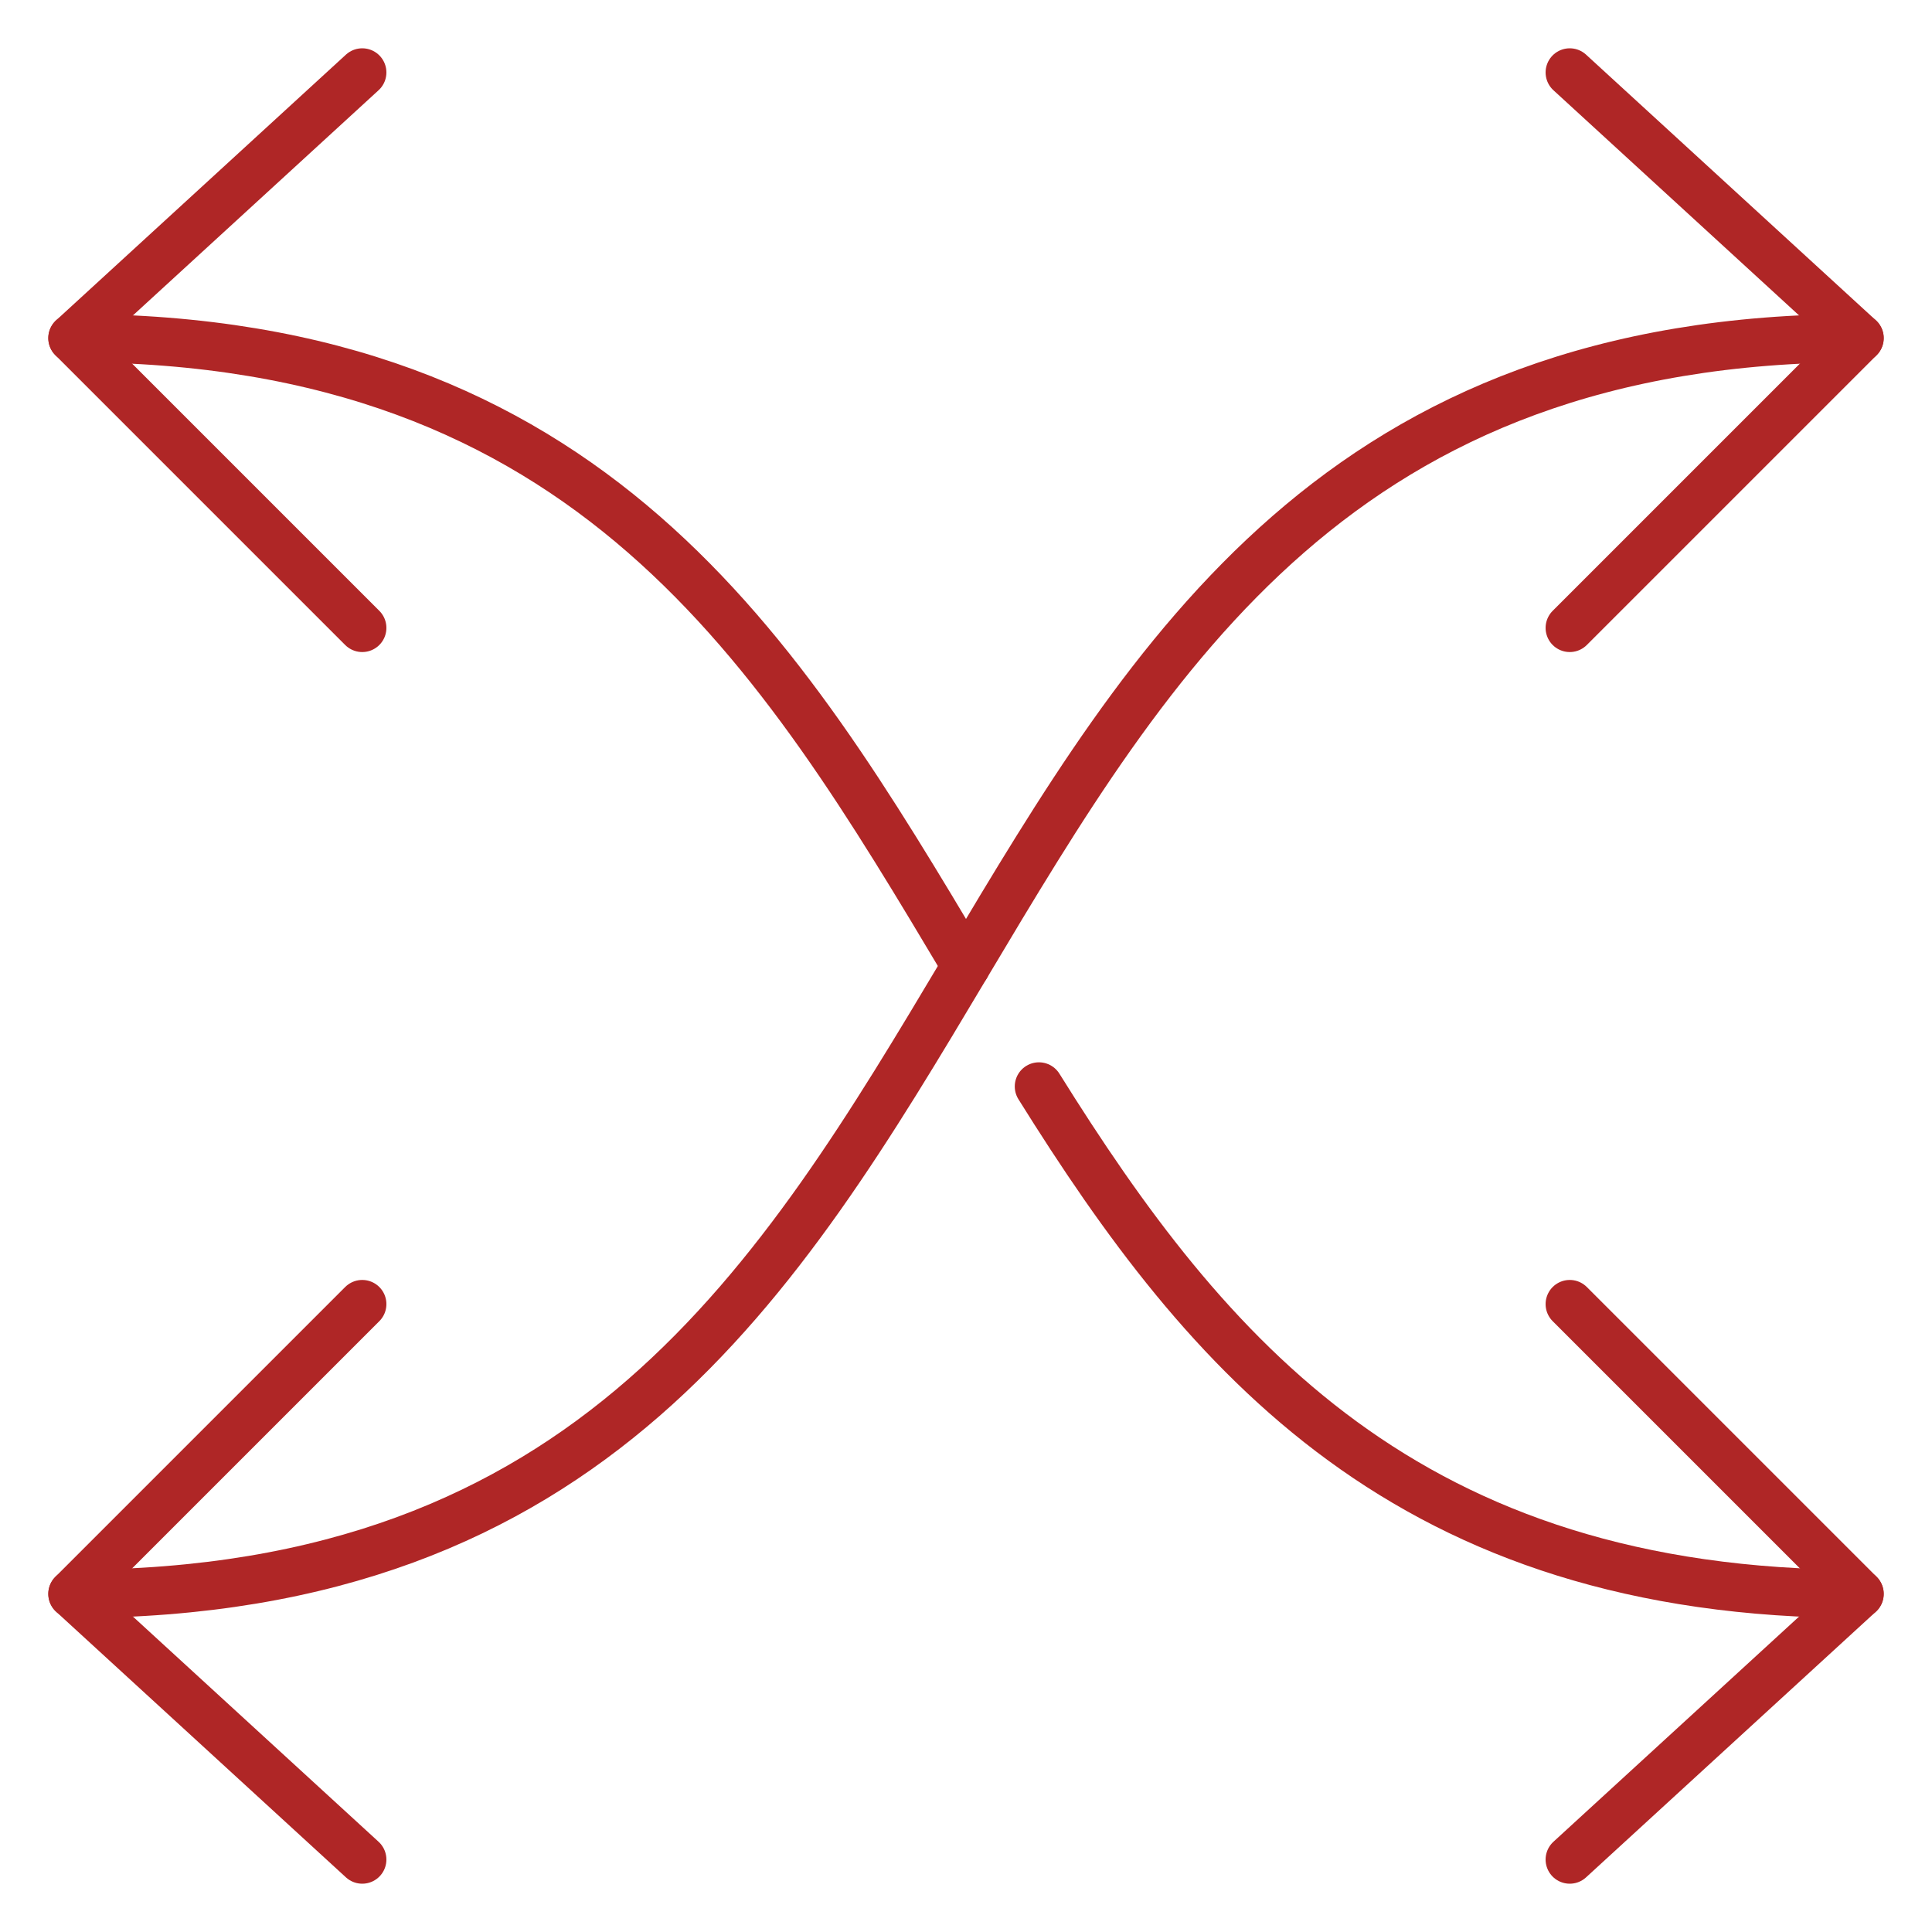
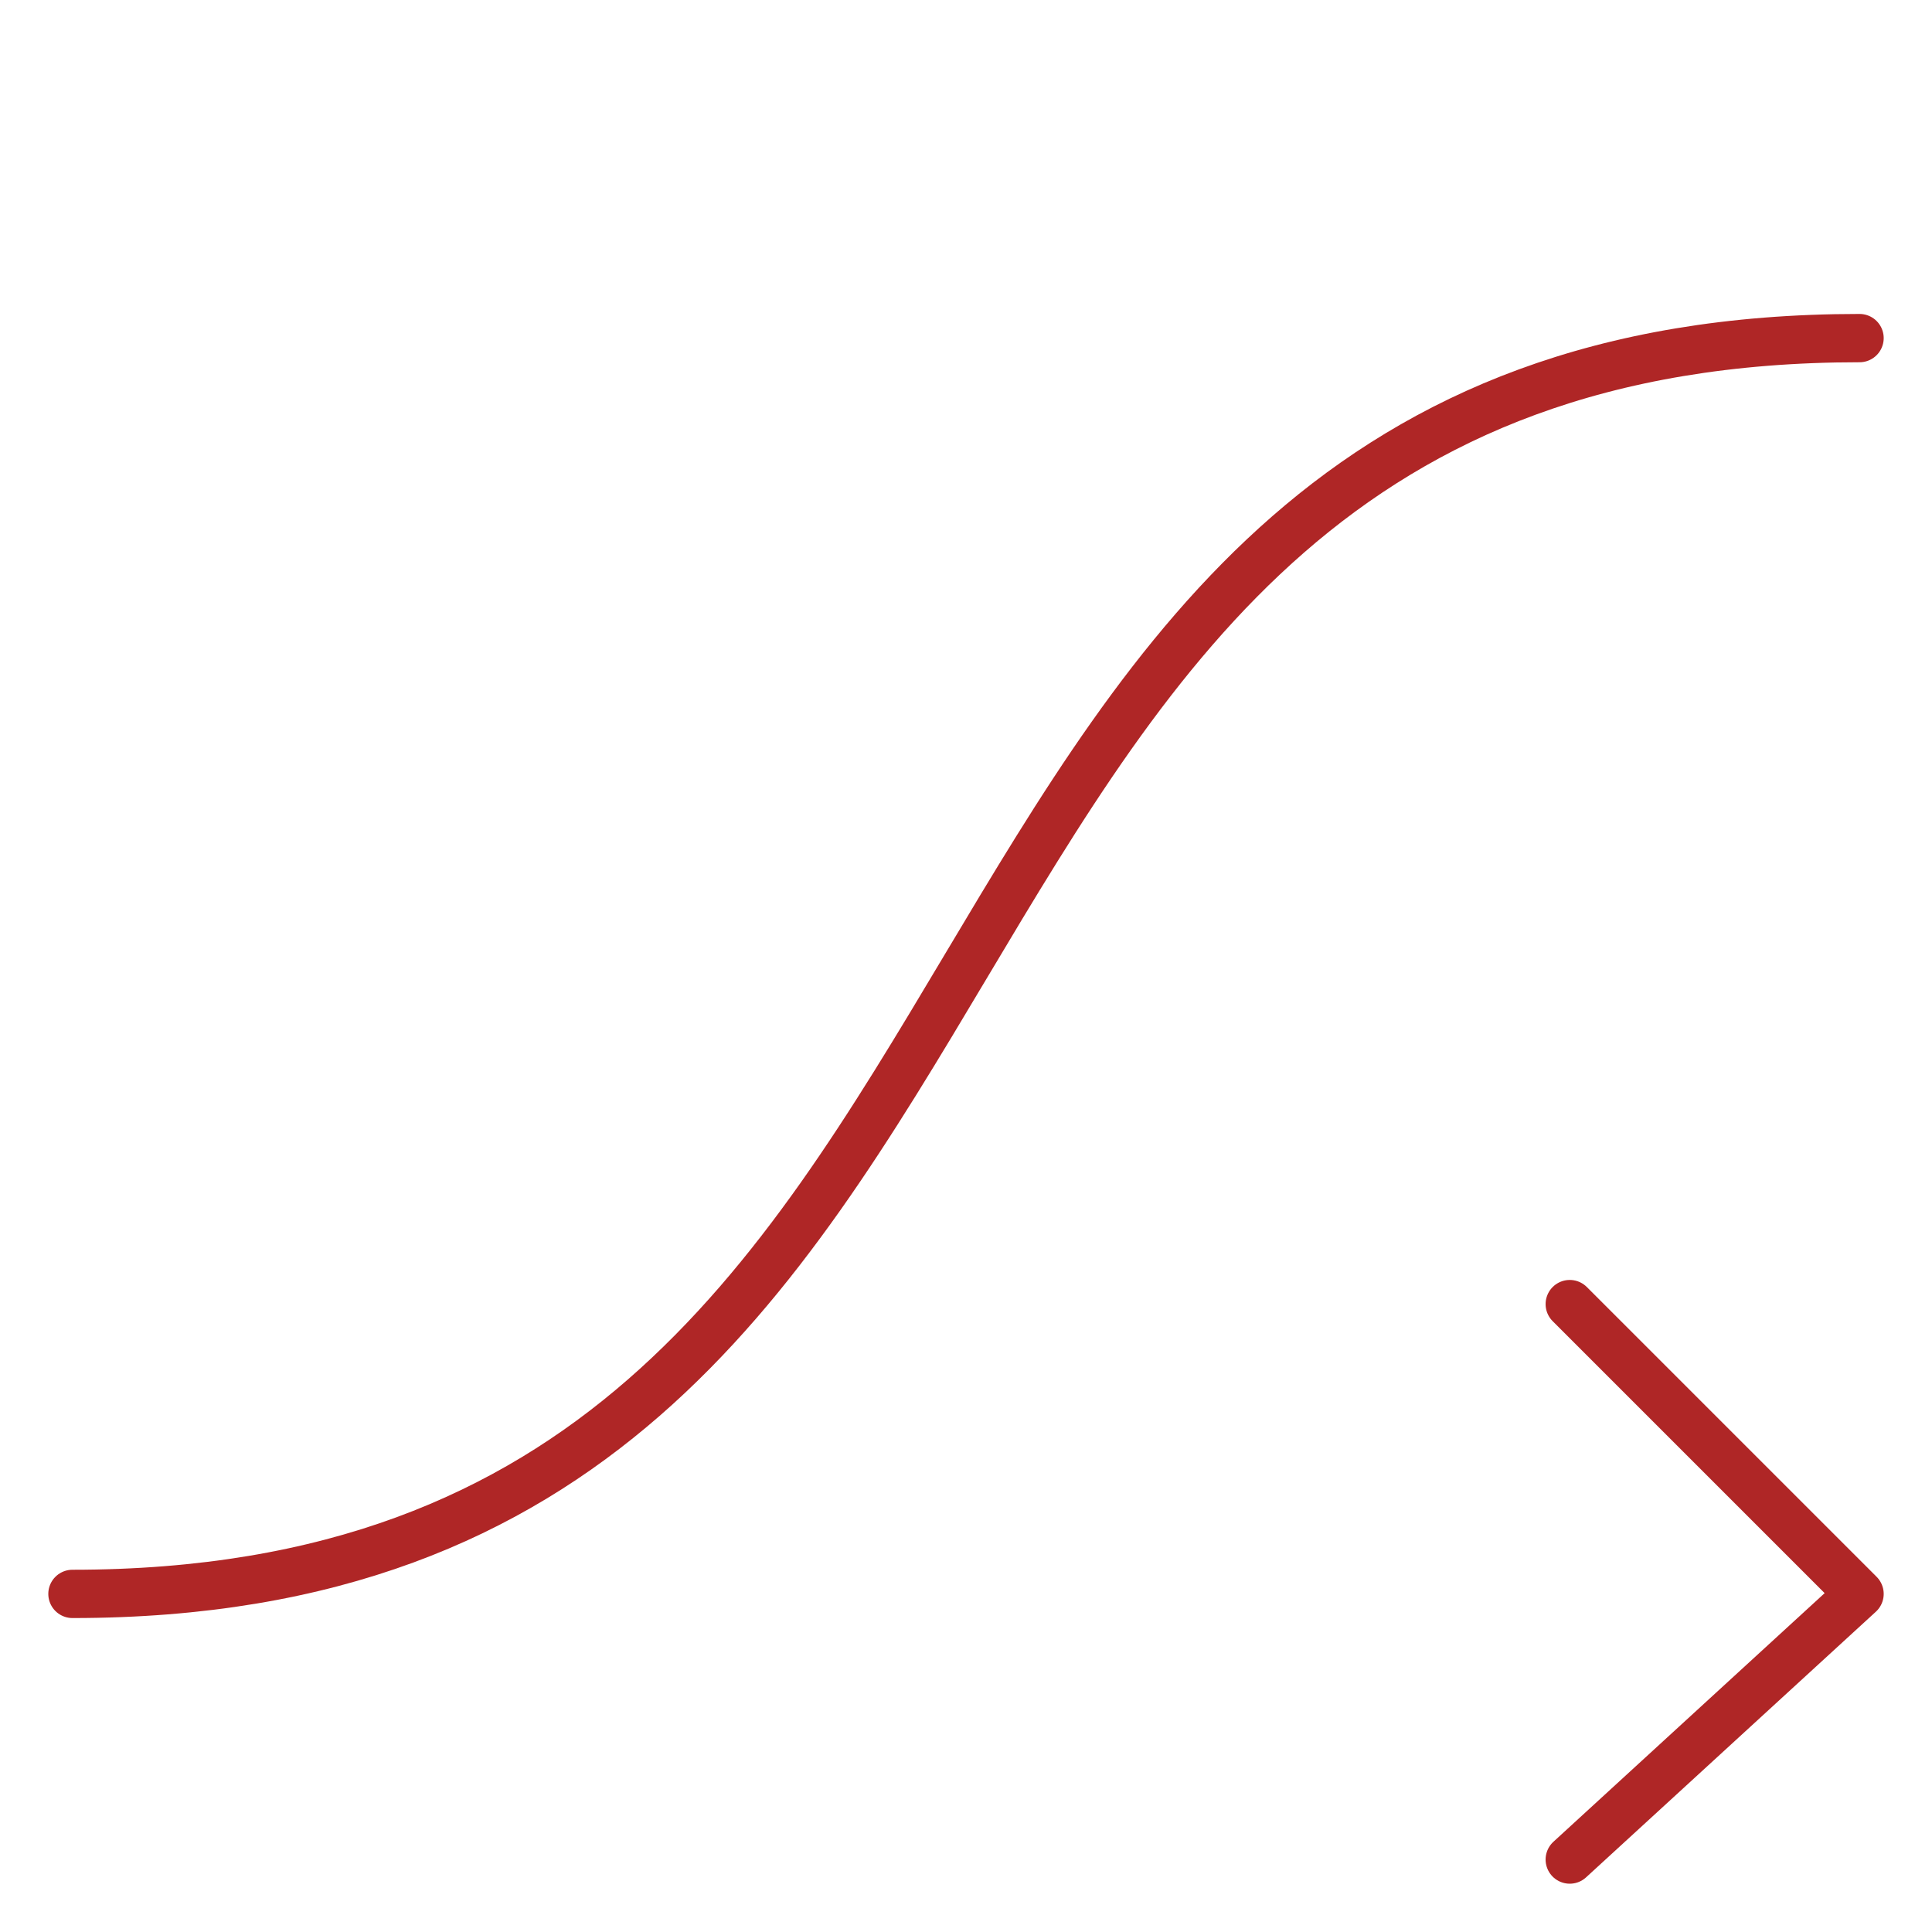
<svg xmlns="http://www.w3.org/2000/svg" version="1.1" viewBox="0 0 280 280">
  <g>
    <g id="Capa_1">
      <g>
-         <polyline points="52.5 189 10.5 231 52.5 269.5" fill="none" stroke="#af2626" stroke-linecap="round" stroke-linejoin="round" stroke-width="7" />
-         <polyline points="227.5 91 269.5 49 227.5 10.5" fill="none" stroke="#af2626" stroke-linecap="round" stroke-linejoin="round" stroke-width="7" />
        <polyline points="227.5 189 269.5 231 227.5 269.5" fill="none" stroke="#af2626" stroke-linecap="round" stroke-linejoin="round" stroke-width="7" />
-         <polyline points="52.5 91 10.5 49 52.5 10.5" fill="none" stroke="#af2626" stroke-linecap="round" stroke-linejoin="round" stroke-width="7" />
        <path d="M10.5,231c150.5,0,108.5-182,259-182" fill="none" stroke="#af2626" stroke-linecap="round" stroke-linejoin="round" stroke-width="7" />
-         <path d="M140,140C112.875,94.5,85.75,49,10.5,49" fill="none" stroke="#af2626" stroke-linecap="round" stroke-linejoin="round" stroke-width="7" />
-         <path d="M269.5,231c-65.572,0-94.602-34.549-118.932-73.542" fill="none" stroke="#af2626" stroke-linecap="round" stroke-linejoin="round" stroke-width="7" />
      </g>
    </g>
  </g>
</svg>